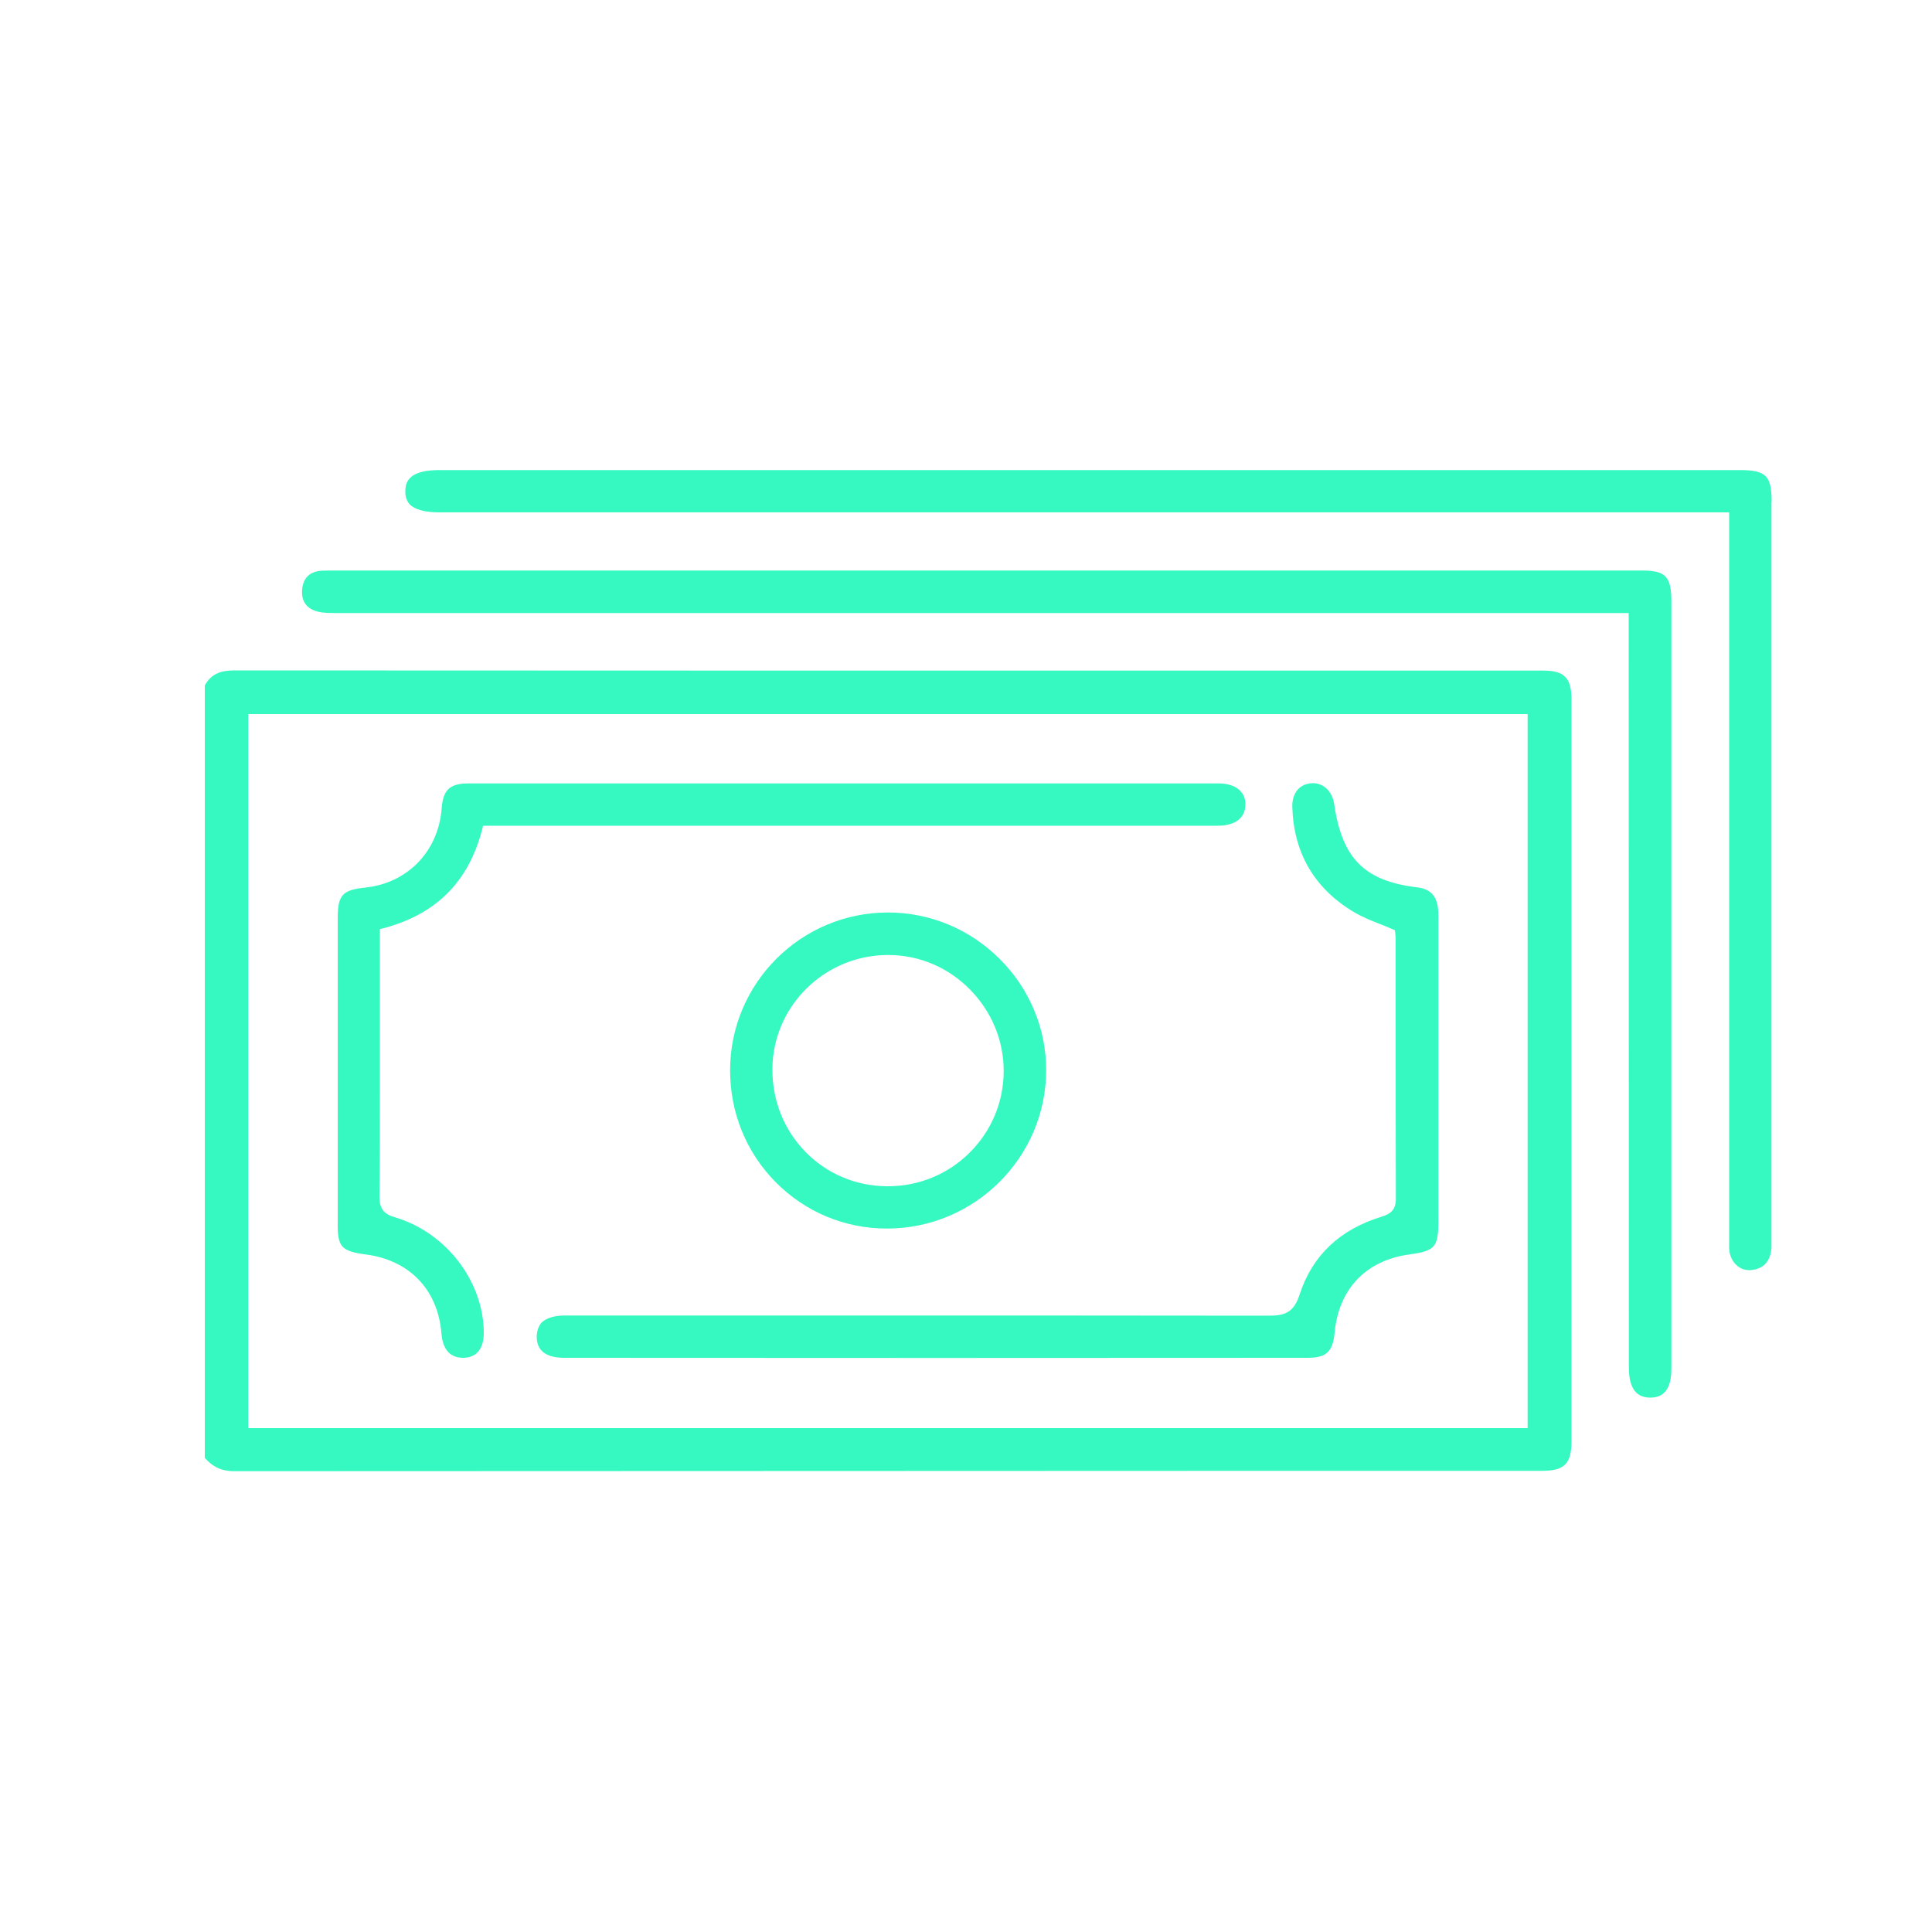
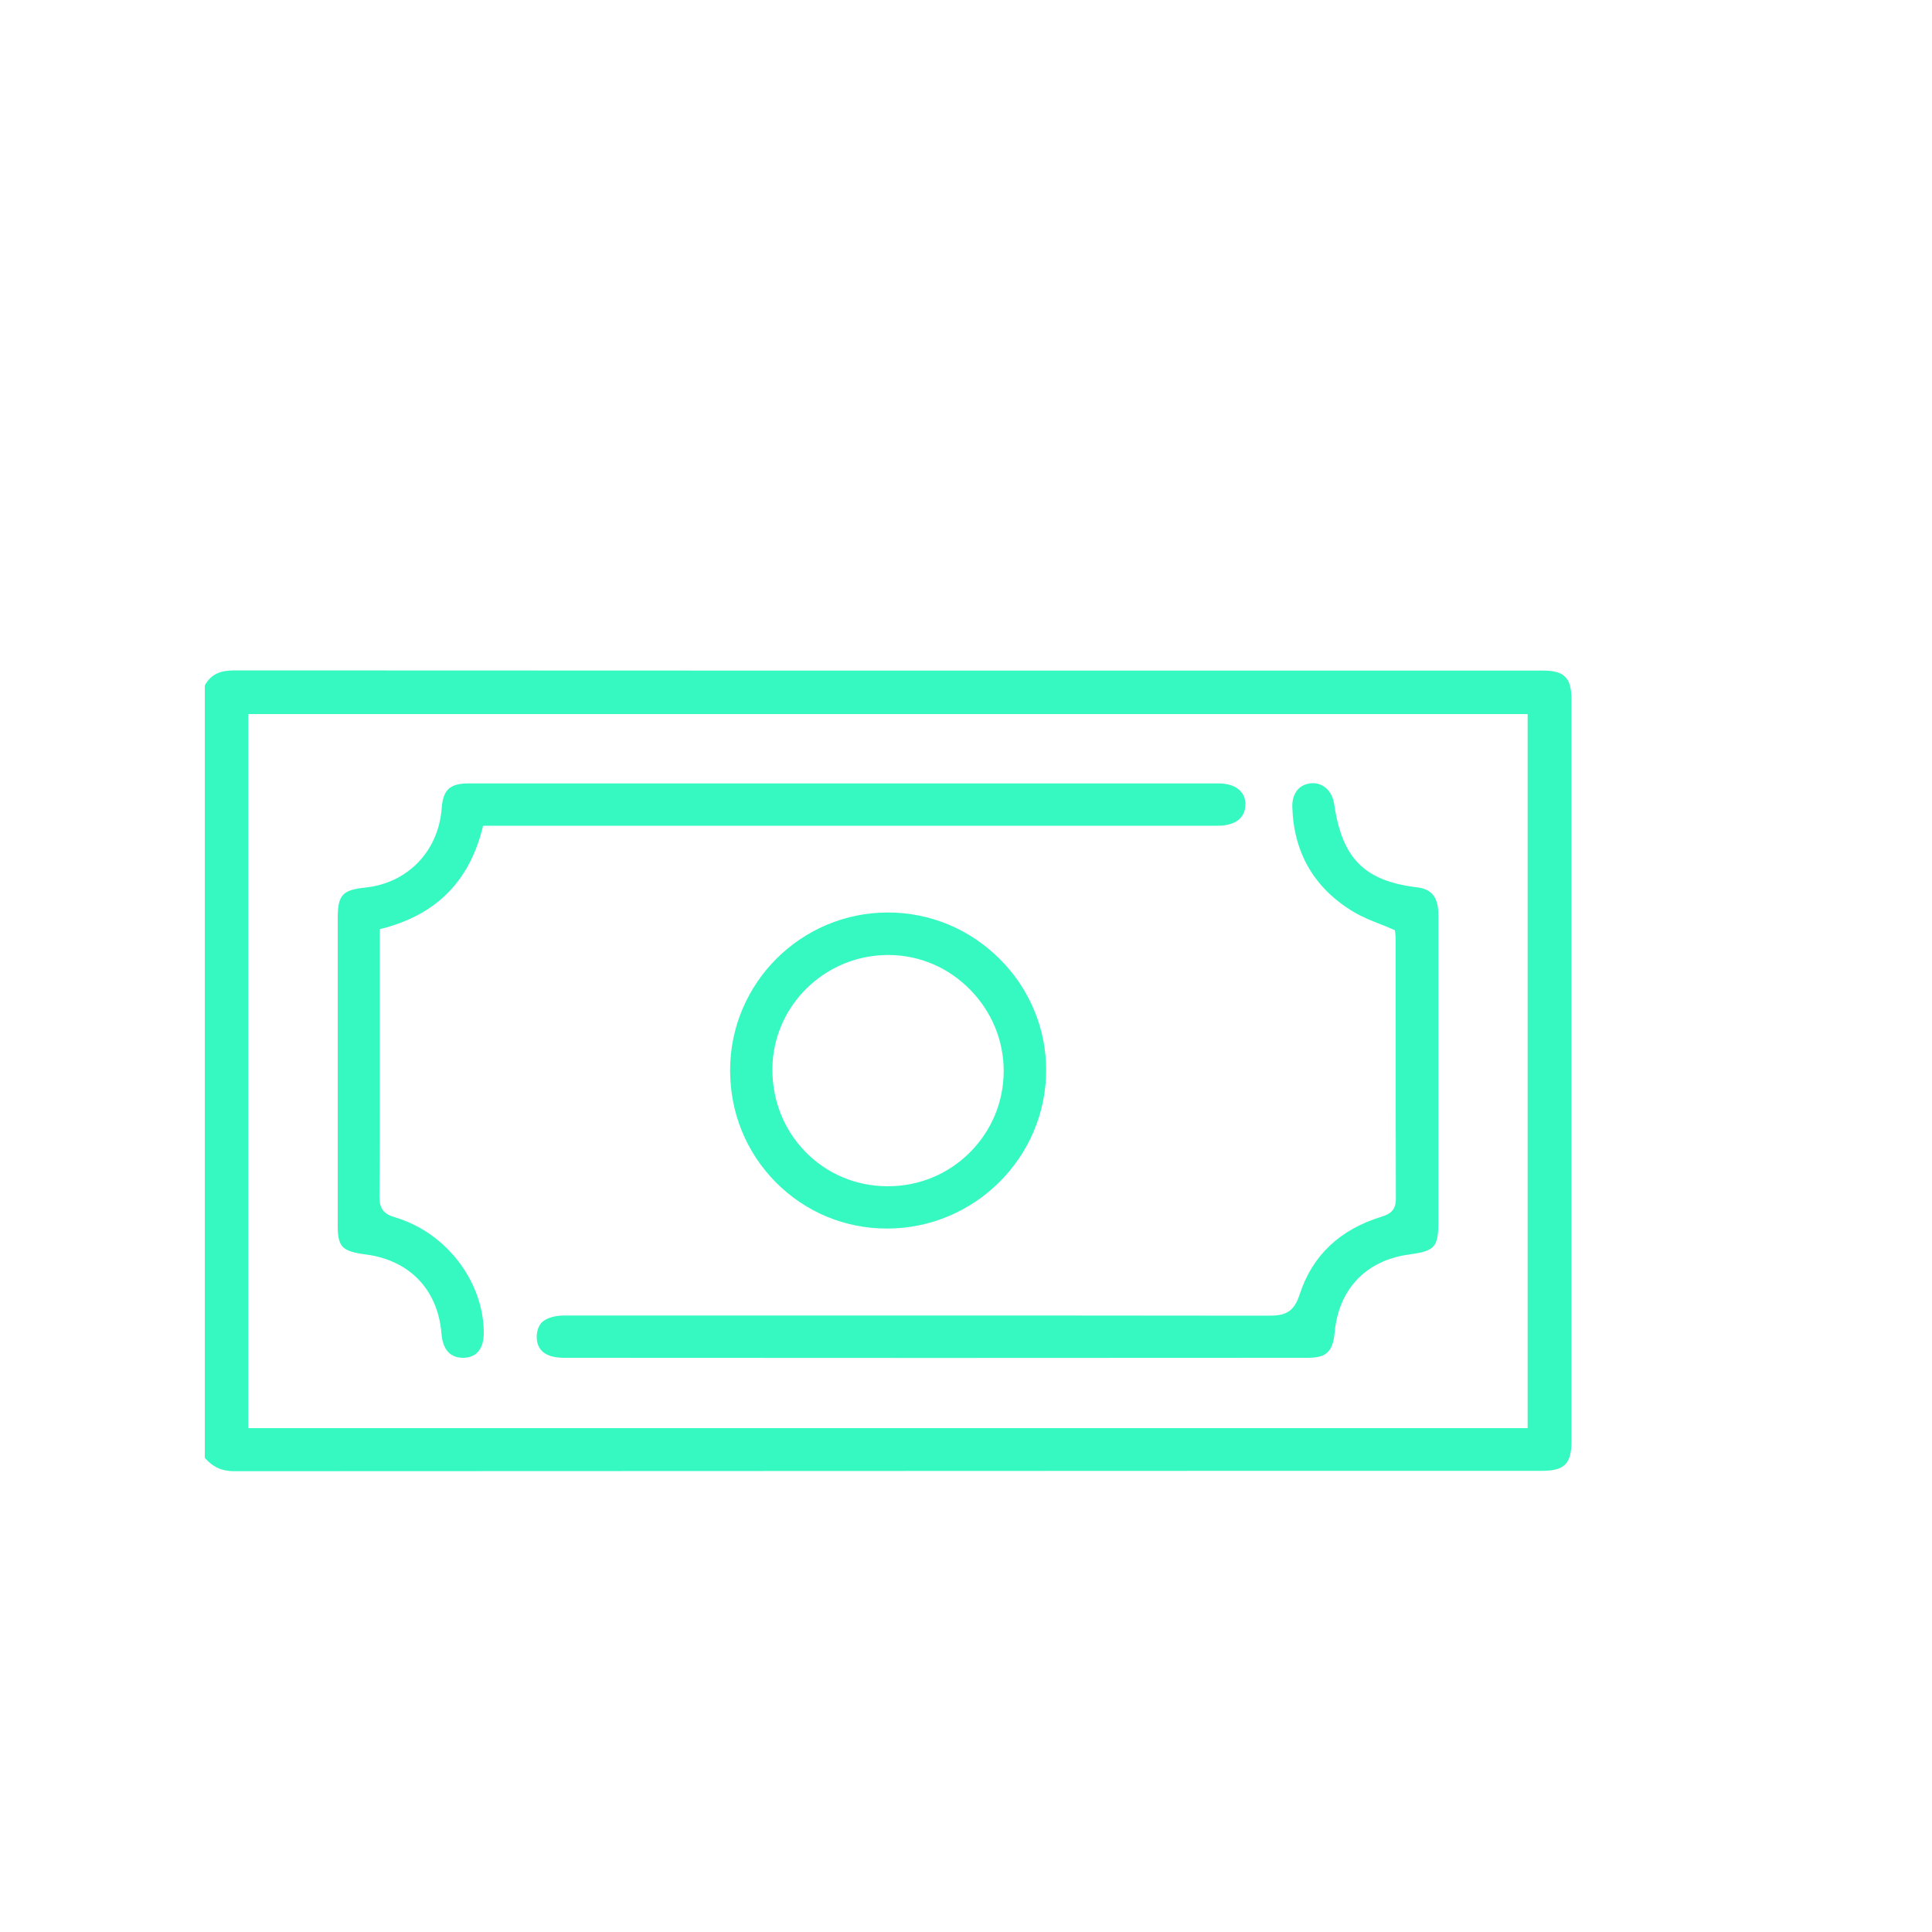
<svg xmlns="http://www.w3.org/2000/svg" id="Icons" x="0px" y="0px" viewBox="0 0 100 100" style="enable-background:new 0 0 100 100;" xml:space="preserve">
  <style type="text/css">	.st0{fill:#36f9c1;}	.st1{fill:none;}</style>
  <g>
    <g>
      <path class="st0" d="M79.88,34.71H63.52c-17.13,0-34.27,0-51.4-0.01c0,0,0,0,0,0c-0.77,0-1.22,0.23-1.52,0.78v39.98    c0.42,0.48,0.89,0.69,1.52,0.69c18.26-0.01,36.52-0.01,54.79-0.02l12.89,0c1.18,0,1.54-0.36,1.54-1.55c0-12.8,0-25.61,0-38.41    C81.33,35.08,80.96,34.71,79.88,34.71z M79.07,73.92H12.85V36.96h66.22V73.92z" />
-       <path class="st0" d="M85,29.53l-67.44,0l-0.23,0c-0.24,0-0.47,0-0.7,0.01c-0.6,0.05-0.93,0.37-0.99,0.95    c-0.06,0.62,0.22,1.02,0.82,1.17c0.29,0.07,0.62,0.07,0.93,0.07h0.13c18.65,0,37.29,0,55.95,0h7.99h2.84l0.01,39.07    c0,0.6,0.13,1.03,0.38,1.28c0.18,0.17,0.42,0.26,0.72,0.26c0.01,0,0.02,0,0.03,0c0.72-0.01,1.07-0.5,1.07-1.5    c0-13.25,0-26.51,0-39.76C86.5,29.84,86.2,29.53,85,29.53z" />
-       <path class="st0" d="M91.7,25.98c0-1.36-0.29-1.65-1.66-1.65H22.75c-1.54,0-1.76,0.57-1.77,1.07c-0.01,0.3,0.07,0.53,0.23,0.71    c0.27,0.27,0.79,0.41,1.54,0.41l66.75,0l0,37.65c0,0.2-0.01,0.38,0.01,0.56c0.07,0.6,0.53,1.05,1.09,1.01    c0.61-0.04,0.97-0.37,1.07-0.98c0.03-0.16,0.02-0.32,0.02-0.5l0-0.19V25.98z" />
      <path class="st0" d="M18.92,64.93c2.28,0.29,3.75,1.83,3.93,4.1c0.05,0.6,0.29,1.28,1.18,1.25c0.86-0.05,1.03-0.78,1.01-1.39    c-0.06-2.64-1.99-5.11-4.59-5.88c-0.61-0.18-0.81-0.46-0.81-1.09c0.02-1.84,0.02-3.72,0.02-5.53l0-8.3l0.13-0.03    c2.78-0.72,4.48-2.42,5.18-5.18L25,42.74h7.26c10.25,0,20.5,0,30.76,0c0.9,0,1.43-0.39,1.44-1.08c0.01-0.29-0.08-0.54-0.27-0.73    c-0.24-0.25-0.63-0.38-1.12-0.38c-6.17,0-12.35,0-18.52,0c-6.77,0-13.53,0-20.3,0c-0.97,0-1.32,0.33-1.39,1.3    c-0.17,2.21-1.76,3.86-3.95,4.09c-1.19,0.12-1.43,0.39-1.43,1.59c0,5.25,0,10.5,0,15.75C17.46,64.53,17.66,64.76,18.92,64.93z" />
      <path class="st0" d="M27.78,69.21c0.01,0.89,0.77,1.07,1.42,1.07c12.83,0.01,25.66,0.01,38.49,0c0.96,0,1.3-0.32,1.39-1.3    c0.21-2.27,1.63-3.75,3.87-4.05c1.32-0.18,1.5-0.38,1.5-1.71c0-5.2,0-10.39,0-15.59l0-0.1c0-0.2,0-0.4-0.03-0.59    c-0.09-0.61-0.43-0.93-1.05-1.01c-2.73-0.32-3.9-1.48-4.31-4.29c-0.1-0.71-0.59-1.14-1.18-1.1c-0.64,0.05-1.02,0.53-0.99,1.26    c0.08,2.38,1.16,4.2,3.19,5.41c0.42,0.25,0.87,0.43,1.35,0.62c0.23,0.09,0.46,0.18,0.68,0.28l0.09,0.04l0.02,0.18    c0.01,0.08,0.02,0.18,0.02,0.28v3.71c0,3.24,0,6.49,0.01,9.73c0,0.58-0.28,0.78-0.72,0.92c-2.18,0.66-3.61,2.02-4.26,4.03    c-0.3,0.93-0.76,1.1-1.6,1.1c0,0-0.01,0-0.01,0c-7.21-0.01-14.42-0.01-21.64-0.01c-3.83,0-7.65,0-11.48,0l-3.31,0    c-0.54,0-0.96,0.13-1.21,0.38C27.87,68.65,27.78,68.9,27.78,69.21z" />
      <path class="st0" d="M51.76,49.65c-1.56-1.56-3.62-2.42-5.8-2.42c0,0,0,0,0,0c-4.5,0-8.17,3.66-8.17,8.17    c0,2.2,0.84,4.26,2.37,5.8c1.53,1.54,3.57,2.39,5.75,2.39c0,0,0,0,0,0c4.53,0,8.23-3.68,8.24-8.19    C54.15,53.24,53.3,51.2,51.76,49.65z M50.18,59.67c-1.13,1.12-2.63,1.73-4.22,1.73c-0.02,0-0.03,0-0.05,0    c-1.61-0.01-3.1-0.64-4.21-1.77c-1.13-1.15-1.74-2.69-1.72-4.34c0.04-3.24,2.72-5.86,5.99-5.86c0.01,0,0.02,0,0.03,0    c1.59,0.01,3.08,0.64,4.21,1.79c1.13,1.15,1.75,2.66,1.74,4.25C51.94,57.06,51.31,58.55,50.18,59.67z" />
    </g>
    <rect class="st1" width="100" height="100" />
  </g>
</svg>